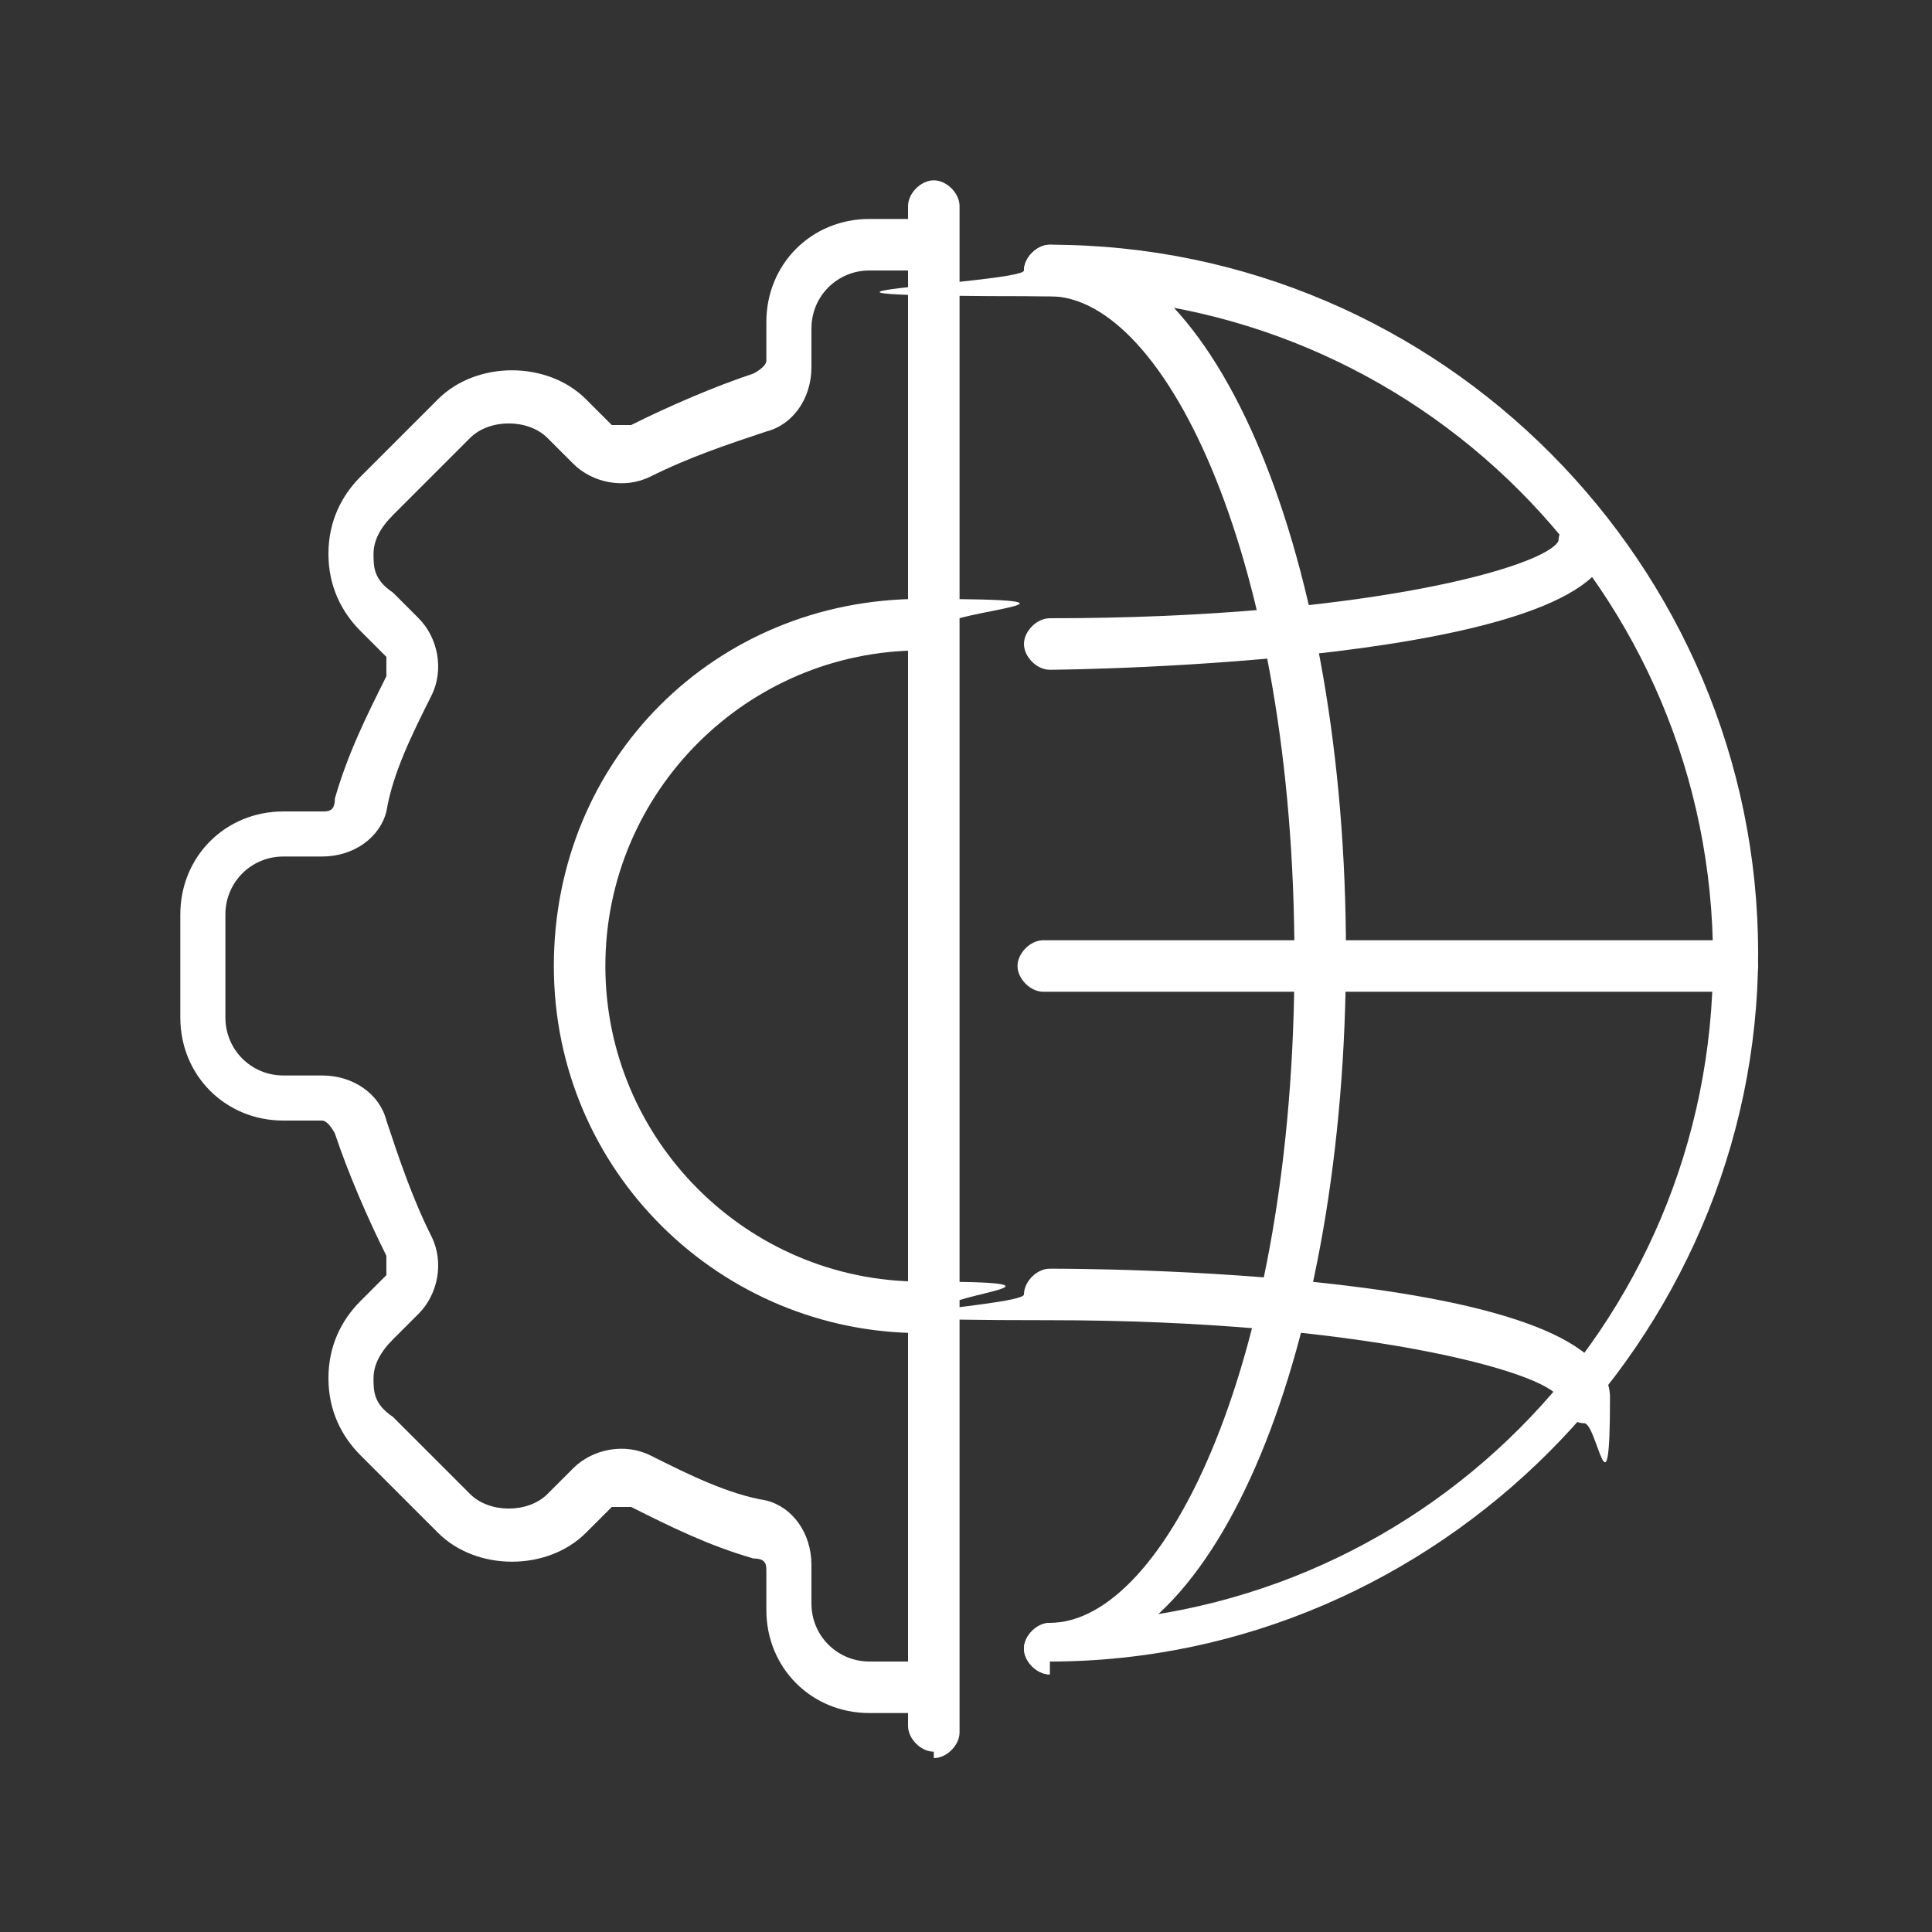
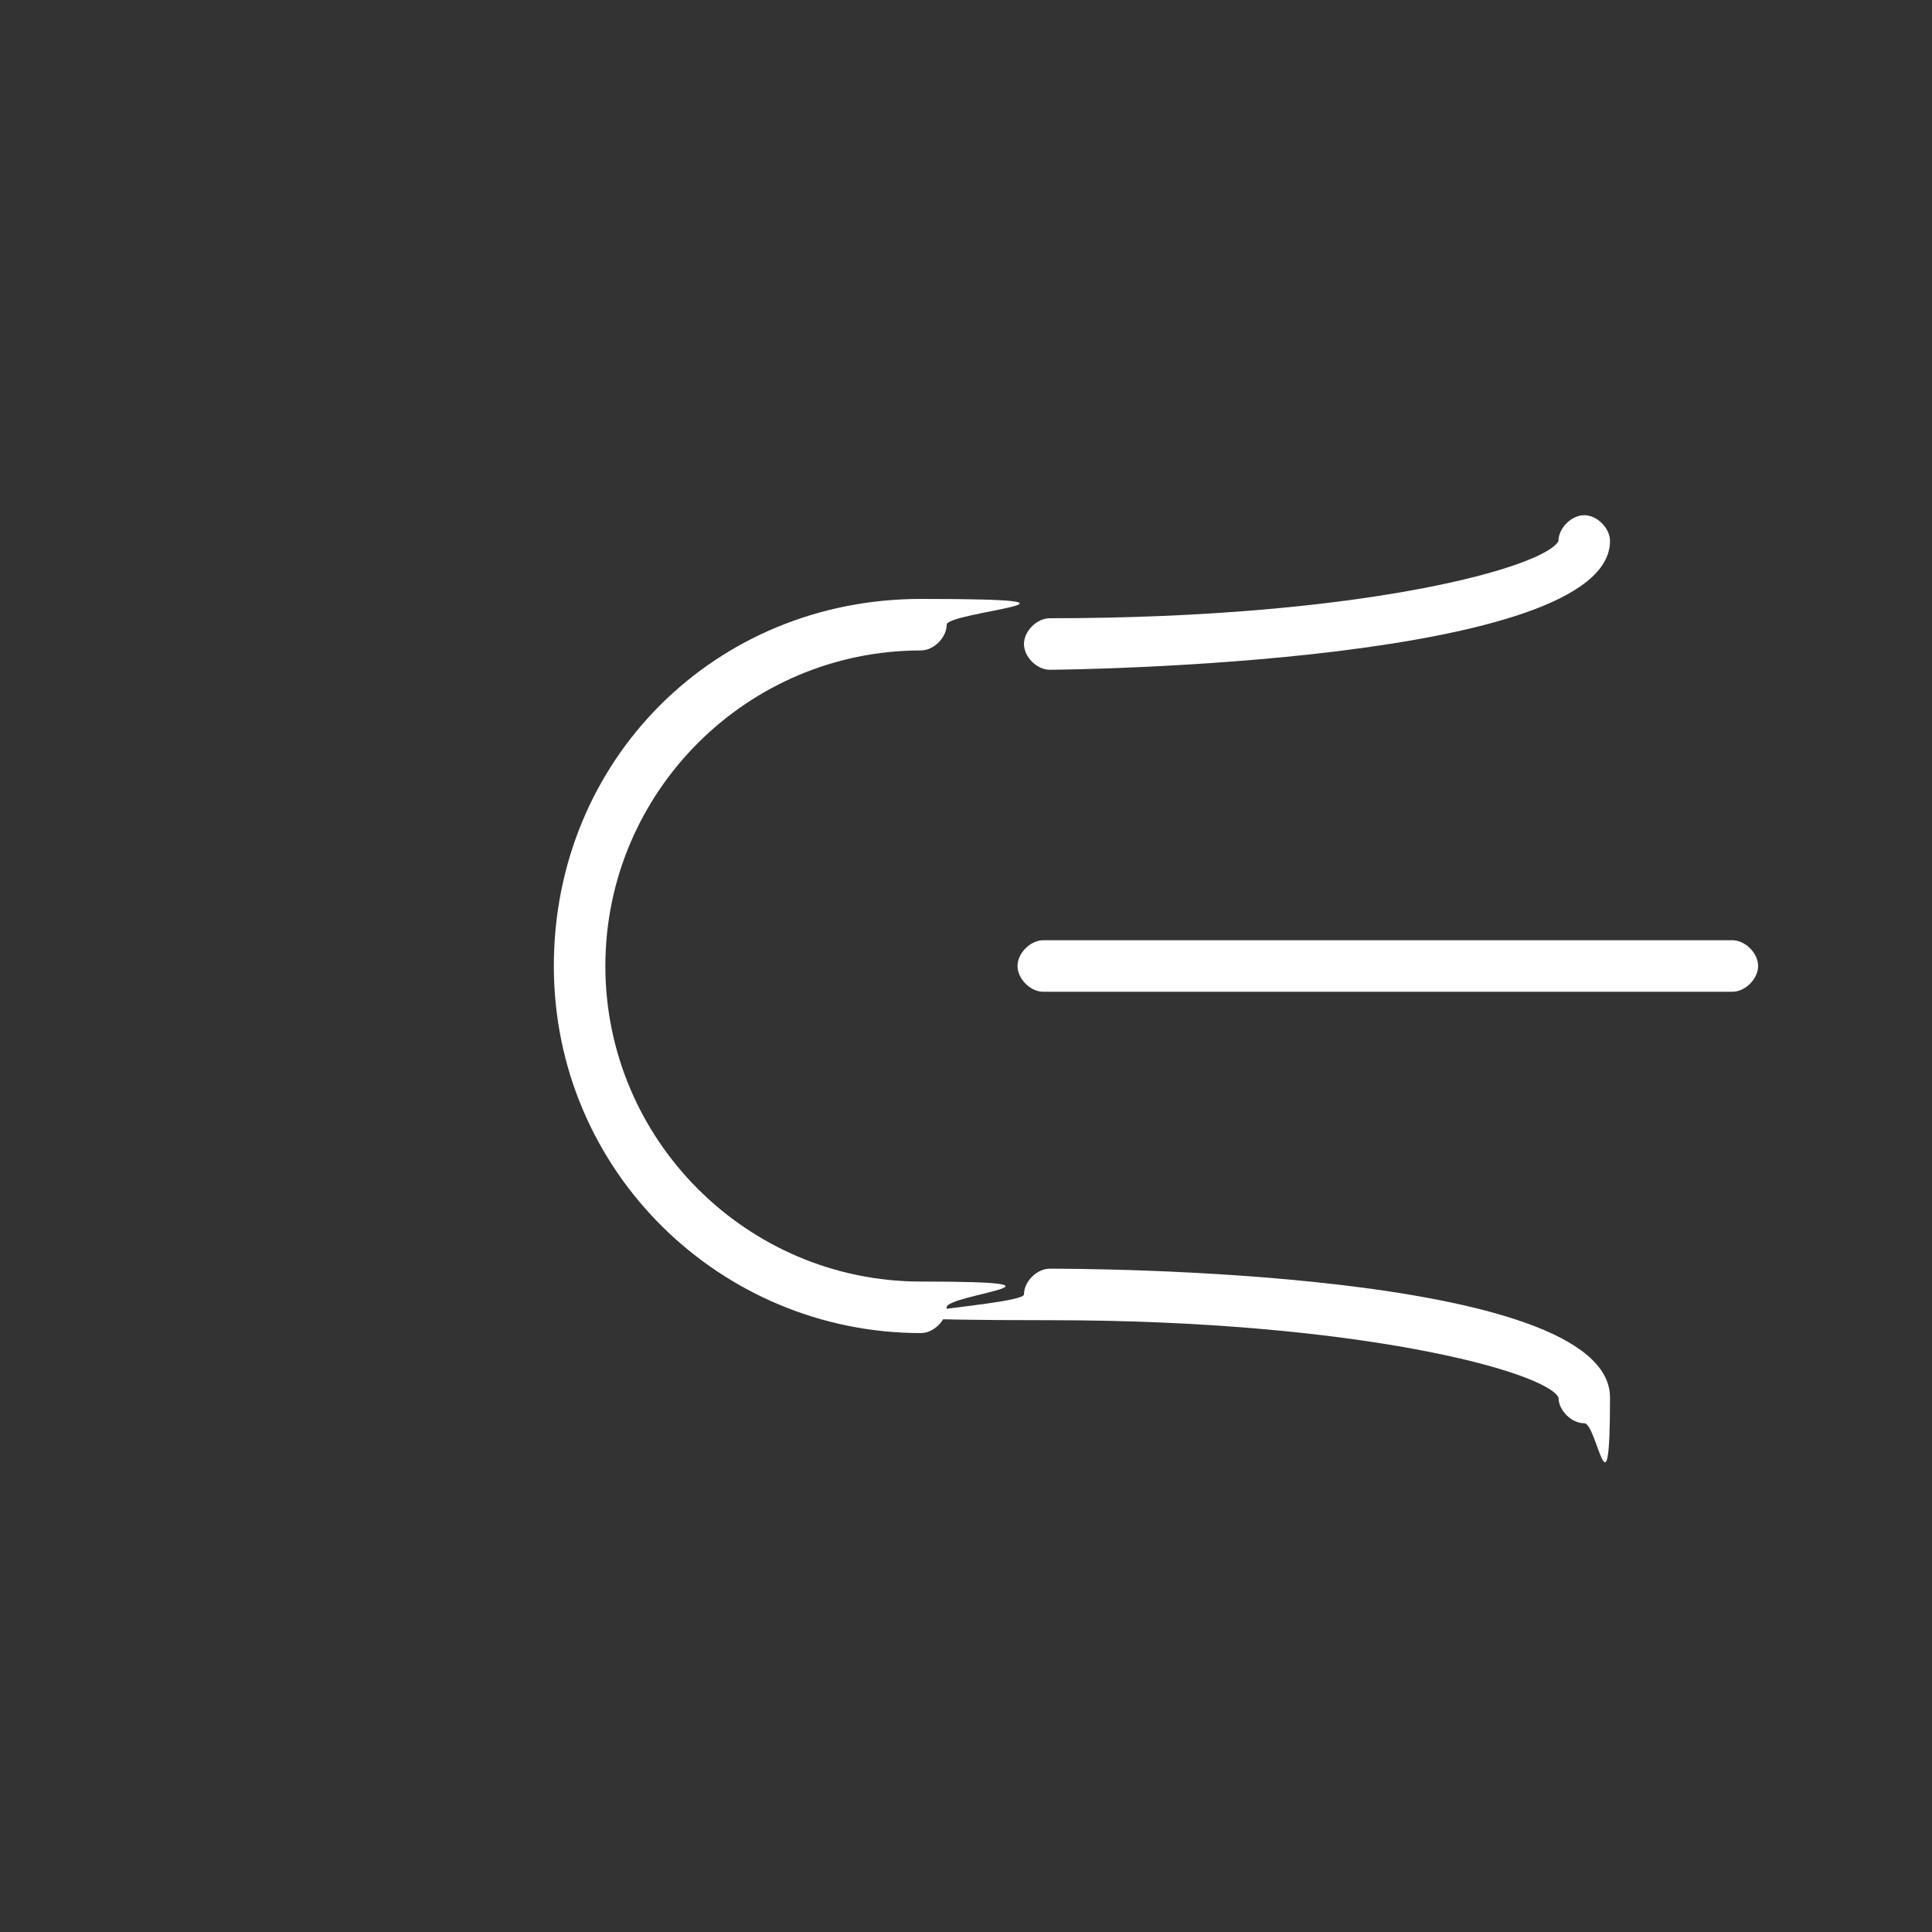
<svg xmlns="http://www.w3.org/2000/svg" id="Layer_1" viewBox="0 0 30 30">
  <rect x="0" y="0" width="30" height="30" fill="#333333" stroke="none" />
  <defs>
    <style>      .st0 {        fill: #fff;      }    </style>
  </defs>
  <g>
    <g>
-       <path class="st0" d="M16.3,26c-.2,0-.4-.2-.4-.4s.2-.4.4-.4c5.7,0,10.3-4.6,10.3-10.3s-4.6-10.3-10.3-10.3-.4-.2-.4-.4.2-.4.4-.4c6.1,0,11,5,11,11s-5,11-11,11Z" />
-       <path class="st0" d="M16.3,26c-.2,0-.4-.2-.4-.4s.2-.4.4-.4c1.8,0,3.8-4.1,3.8-10.3s-2-10.3-3.8-10.3-.4-.2-.4-.4.2-.4.4-.4c2.6,0,4.6,4.9,4.6,11s-2,11-4.6,11Z" />
      <path class="st0" d="M24.6,22.1c-.2,0-.4-.2-.4-.4-.2-.4-3.1-1.2-7.9-1.2s-.4-.2-.4-.4.2-.4.4-.4c.4,0,8.7,0,8.7,2s-.2.4-.4.4ZM24.2,21.7h0,0Z" />
      <path class="st0" d="M16.3,10.4c-.2,0-.4-.2-.4-.4s.2-.4.4-.4c4.9,0,7.7-.8,7.9-1.2,0-.2.2-.4.4-.4s.4.2.4.4c0,1.9-8.4,2-8.7,2Z" />
    </g>
    <path class="st0" d="M26.9,15.4h-10.7c-.2,0-.4-.2-.4-.4s.2-.4.4-.4h10.7c.2,0,.4.2.4.4s-.2.4-.4.4Z" />
  </g>
  <g>
-     <path class="st0" d="M14.3,26.6h-.8c-.9,0-1.6-.7-1.6-1.6v-.6c0-.1,0-.2-.2-.2-.7-.2-1.3-.5-1.9-.8,0,0-.2,0-.3,0l-.4.4c-.6.6-1.7.6-2.3,0l-1.2-1.2c-.3-.3-.5-.7-.5-1.2s.2-.9.5-1.2l.4-.4c0,0,0-.2,0-.3-.3-.6-.6-1.3-.8-1.9,0,0-.1-.2-.2-.2h-.6c-.9,0-1.6-.7-1.6-1.6v-1.6c0-.9.7-1.6,1.6-1.6h.6c.1,0,.2,0,.2-.2.2-.7.5-1.3.8-1.9,0,0,0-.2,0-.3l-.4-.4c-.3-.3-.5-.7-.5-1.2s.2-.9.5-1.2l1.2-1.2c.6-.6,1.7-.6,2.3,0l.4.4c0,0,.2,0,.3,0,.6-.3,1.3-.6,1.9-.8,0,0,.2-.1.2-.2v-.6c0-.9.7-1.6,1.6-1.6h.8c.2,0,.4.2.4.4s-.2.4-.4.4h-.8c-.5,0-.9.4-.9.9v.6c0,.5-.3.9-.7,1-.6.2-1.2.4-1.8.7-.4.2-.9.1-1.2-.2l-.4-.4c-.3-.3-.9-.3-1.2,0l-1.2,1.2c-.2.2-.3.4-.3.6s0,.4.3.6l.4.4c.3.3.4.8.2,1.2-.3.6-.6,1.2-.7,1.8-.1.4-.5.7-1,.7h-.6c-.5,0-.9.4-.9.9v1.6c0,.5.4.9.9.9h.6c.5,0,.9.3,1,.7.2.6.4,1.2.7,1.8.2.4.1.9-.2,1.2l-.4.4c-.2.2-.3.4-.3.6s0,.4.3.6l1.2,1.2c.3.3.9.3,1.2,0l.4-.4c.3-.3.8-.4,1.2-.2.6.3,1.2.6,1.8.7.4.1.7.5.7,1v.6c0,.5.4.9.9.9h.8c.2,0,.4.2.4.4s-.2.4-.4.4Z" />
    <path class="st0" d="M14.3,20.7c-3.1,0-5.7-2.5-5.7-5.7s2.5-5.7,5.7-5.7.4.2.4.4-.2.4-.4.4c-2.7,0-4.9,2.2-4.9,4.9s2.2,4.9,4.9,4.9.4.2.4.4-.2.4-.4.4Z" />
  </g>
-   <path class="st0" d="M14.5,27.2c-.2,0-.4-.2-.4-.4V3.2c0-.2.2-.4.4-.4s.4.2.4.4v23.7c0,.2-.2.4-.4.4Z" />
</svg>